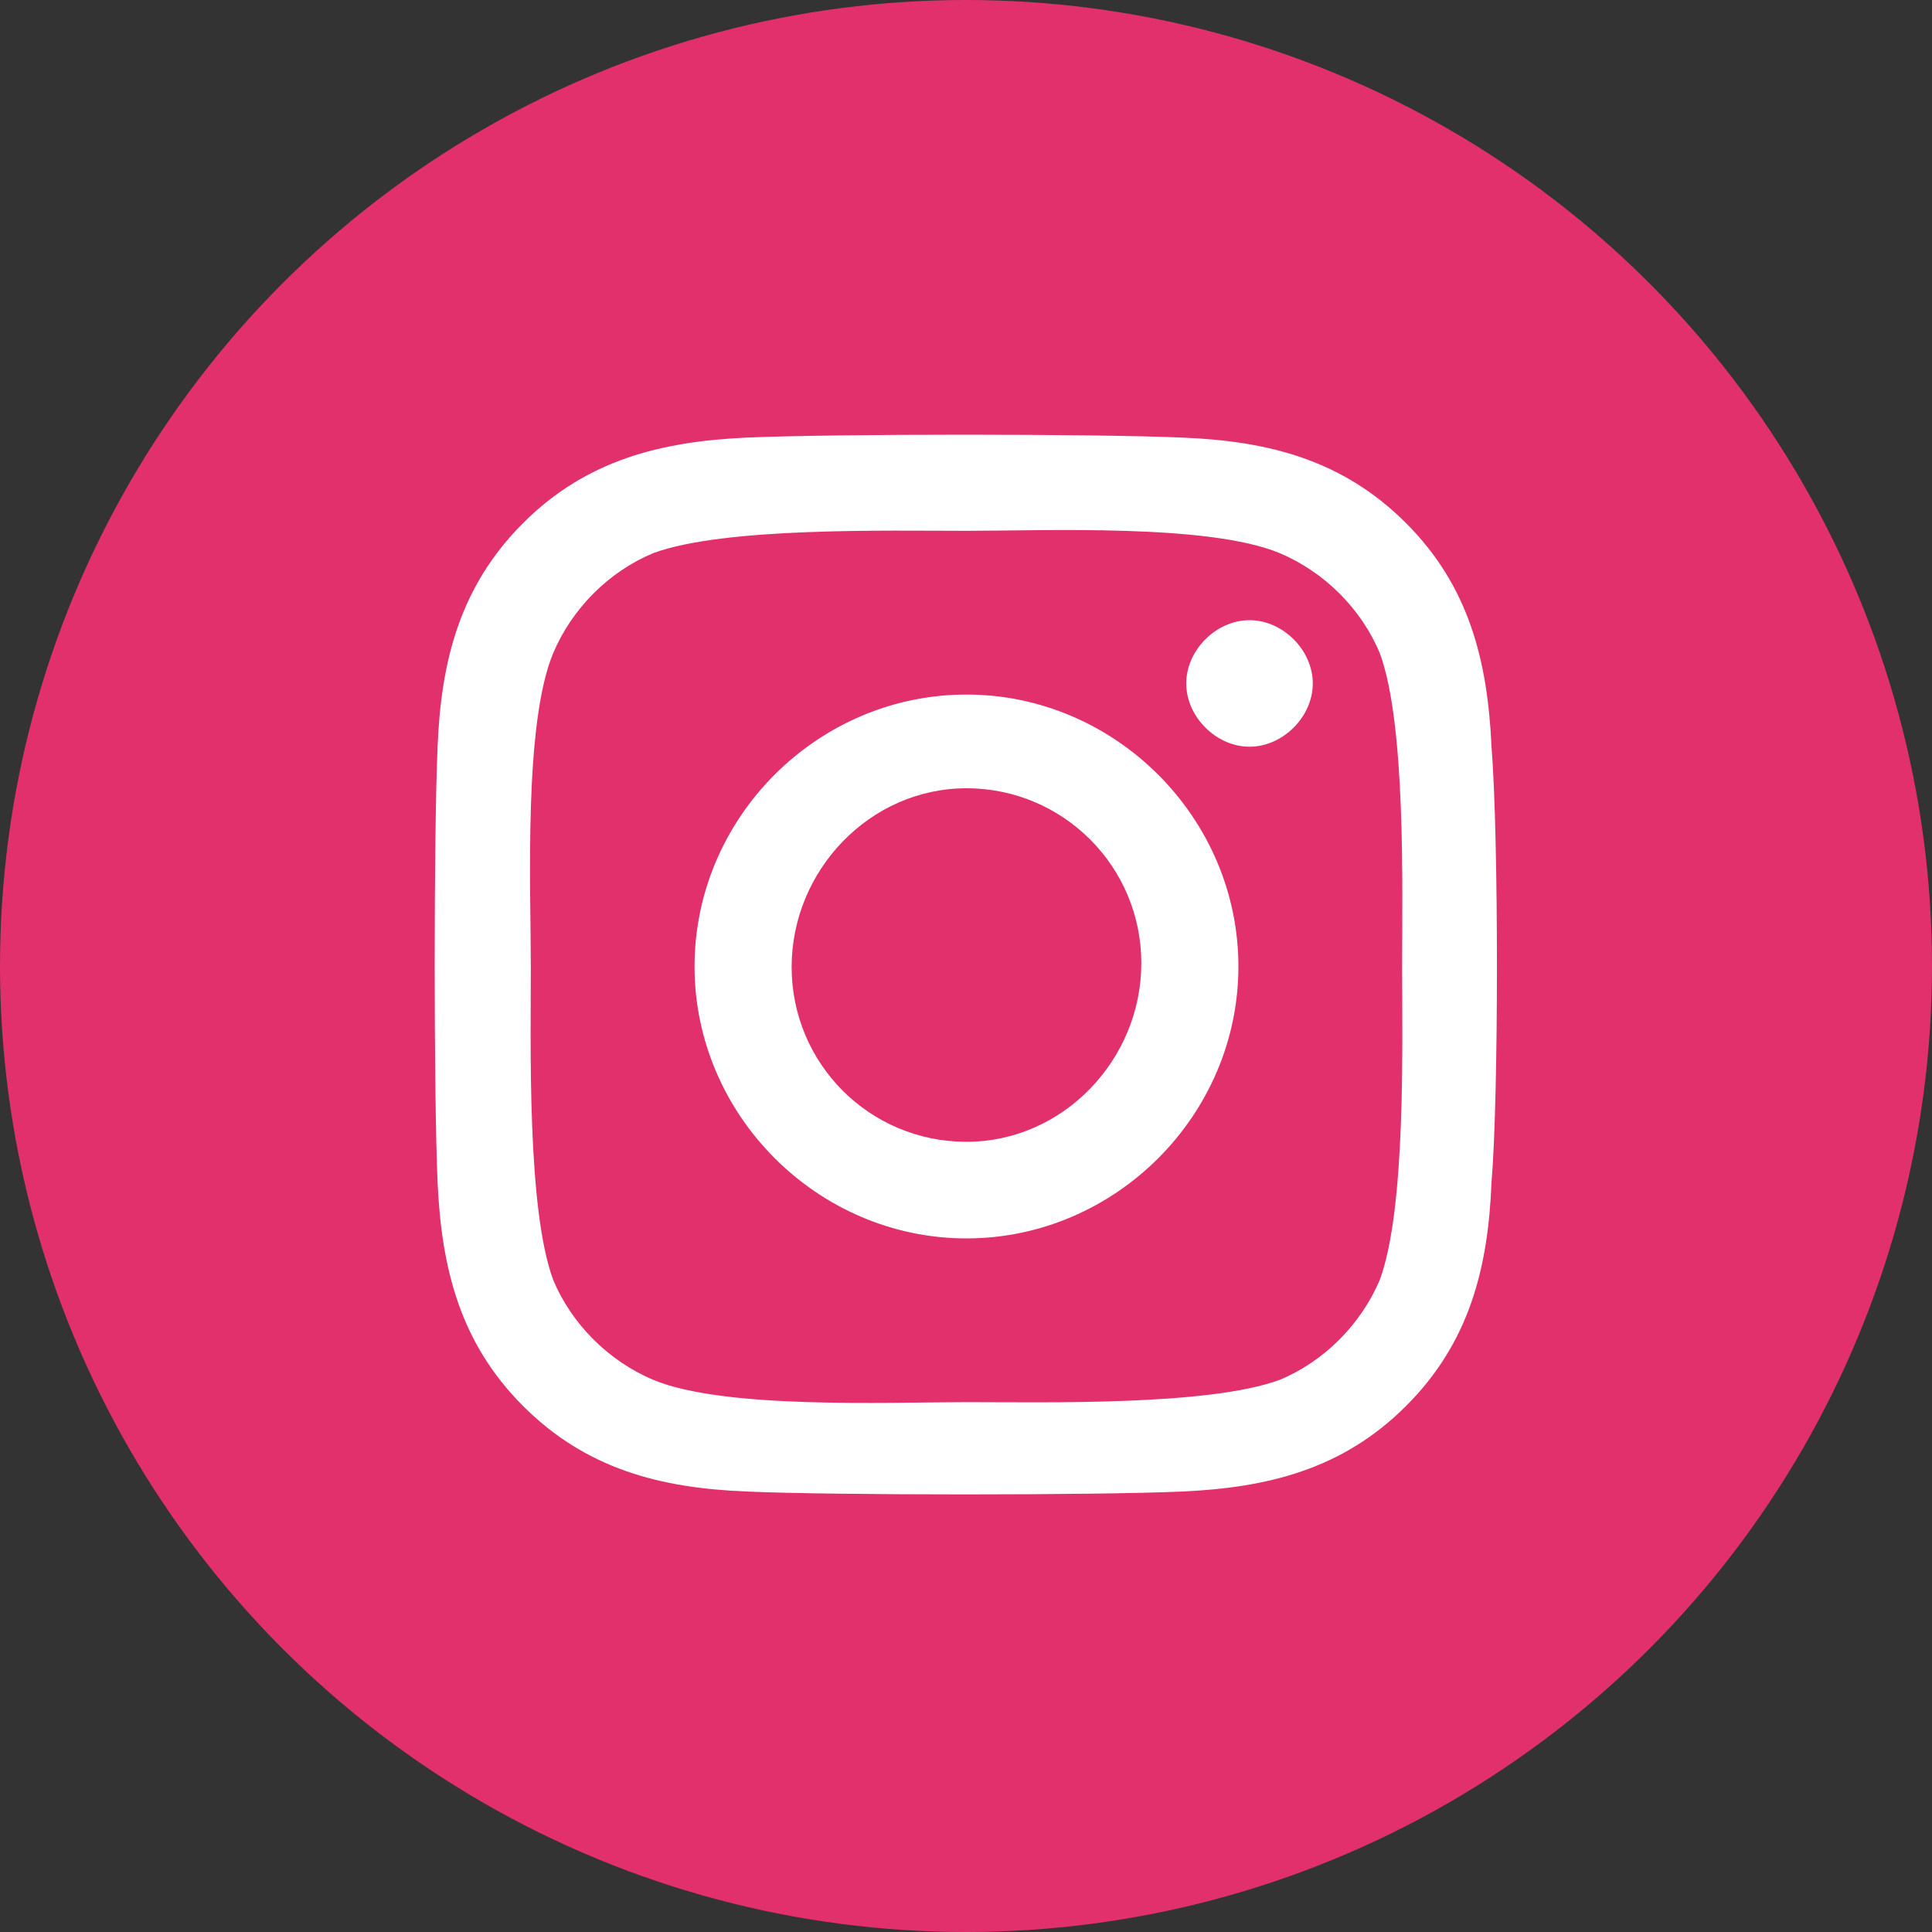
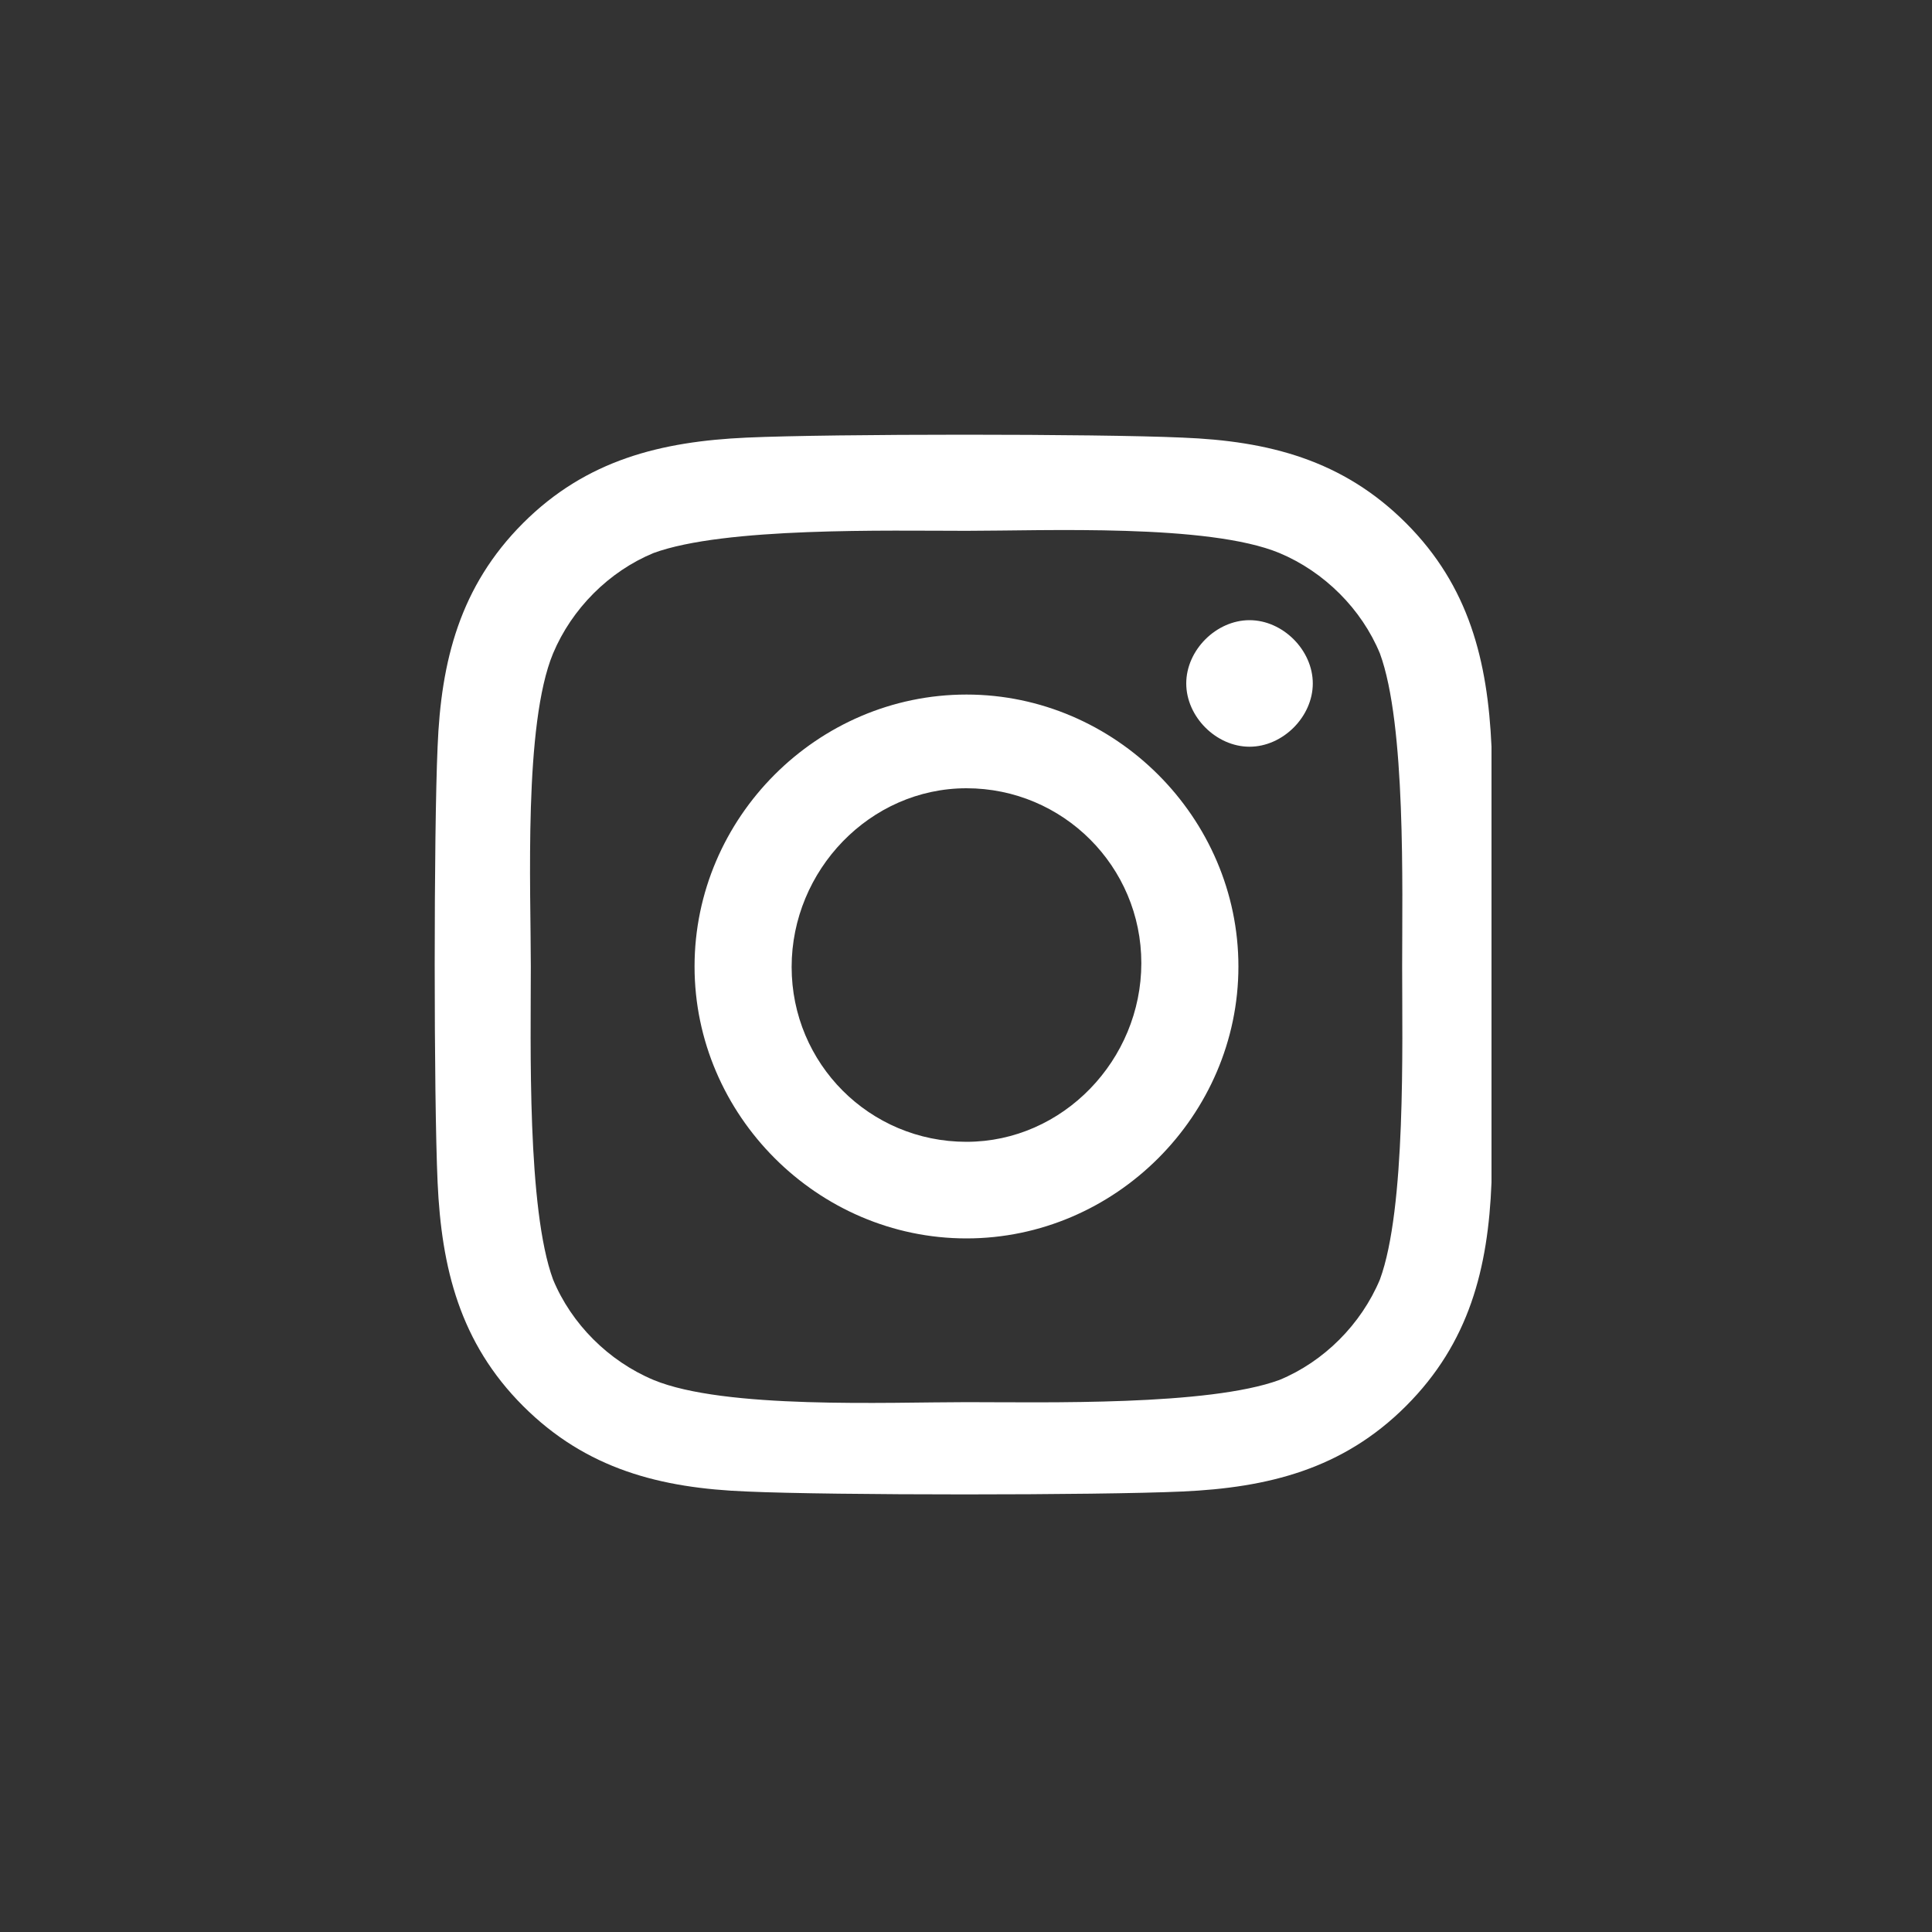
<svg xmlns="http://www.w3.org/2000/svg" width="24" height="24" viewBox="0 0 24 24" fill="none">
  <rect x="0" y="0" width="24" height="24" fill="#333333" stroke="none" />
  <g id="instagram">
-     <circle id="circle" cx="12" cy="12" r="12" fill="#E1306C" />
-     <path id="icon-social-instagram" d="M12.006 8.628C10.152 8.628 8.628 10.158 8.628 12.006C8.628 13.854 10.158 15.384 12.006 15.384C13.854 15.384 15.384 13.854 15.384 12.006C15.384 10.158 13.854 8.628 12.006 8.628ZM12.006 14.184C10.8 14.184 9.834 13.212 9.834 12.012C9.834 10.812 10.806 9.792 12.006 9.792C13.206 9.792 14.178 10.764 14.178 11.964C14.178 13.164 13.206 14.184 12.006 14.184ZM16.308 8.49C16.308 8.904 15.936 9.276 15.522 9.276C15.108 9.276 14.736 8.904 14.736 8.49C14.736 8.076 15.108 7.704 15.522 7.704C15.936 7.704 16.308 8.076 16.308 8.49ZM18.528 9.276C18.48 8.214 18.252 7.284 17.466 6.498C16.68 5.712 15.756 5.478 14.688 5.436C13.626 5.388 10.338 5.388 9.276 5.436C8.214 5.484 7.284 5.712 6.498 6.498C5.712 7.284 5.478 8.214 5.436 9.276C5.388 10.338 5.388 13.626 5.436 14.688C5.484 15.75 5.712 16.68 6.498 17.466C7.284 18.252 8.208 18.486 9.276 18.528C10.338 18.576 13.626 18.576 14.688 18.528C15.75 18.48 16.68 18.252 17.466 17.466C18.252 16.68 18.486 15.756 18.528 14.688C18.618 13.626 18.618 10.386 18.528 9.276ZM17.142 15.894C16.908 16.452 16.446 16.914 15.894 17.142C15.012 17.466 12.978 17.418 12.006 17.418C11.034 17.418 9 17.508 8.118 17.142C7.56 16.908 7.098 16.446 6.87 15.894C6.546 15.012 6.594 12.978 6.594 12.006C6.594 11.034 6.504 9 6.87 8.118C7.104 7.56 7.566 7.098 8.118 6.87C9 6.546 11.034 6.594 12.006 6.594C12.978 6.594 15.012 6.504 15.894 6.87C16.452 7.104 16.914 7.566 17.142 8.118C17.466 9 17.418 11.034 17.418 12.006C17.418 12.978 17.466 15.012 17.142 15.894Z" fill="white" />
+     <path id="icon-social-instagram" d="M12.006 8.628C10.152 8.628 8.628 10.158 8.628 12.006C8.628 13.854 10.158 15.384 12.006 15.384C13.854 15.384 15.384 13.854 15.384 12.006C15.384 10.158 13.854 8.628 12.006 8.628ZM12.006 14.184C10.8 14.184 9.834 13.212 9.834 12.012C9.834 10.812 10.806 9.792 12.006 9.792C13.206 9.792 14.178 10.764 14.178 11.964C14.178 13.164 13.206 14.184 12.006 14.184ZM16.308 8.49C16.308 8.904 15.936 9.276 15.522 9.276C15.108 9.276 14.736 8.904 14.736 8.49C14.736 8.076 15.108 7.704 15.522 7.704C15.936 7.704 16.308 8.076 16.308 8.49ZM18.528 9.276C18.48 8.214 18.252 7.284 17.466 6.498C16.68 5.712 15.756 5.478 14.688 5.436C13.626 5.388 10.338 5.388 9.276 5.436C8.214 5.484 7.284 5.712 6.498 6.498C5.712 7.284 5.478 8.214 5.436 9.276C5.388 10.338 5.388 13.626 5.436 14.688C5.484 15.75 5.712 16.68 6.498 17.466C7.284 18.252 8.208 18.486 9.276 18.528C10.338 18.576 13.626 18.576 14.688 18.528C15.75 18.48 16.68 18.252 17.466 17.466C18.252 16.68 18.486 15.756 18.528 14.688ZM17.142 15.894C16.908 16.452 16.446 16.914 15.894 17.142C15.012 17.466 12.978 17.418 12.006 17.418C11.034 17.418 9 17.508 8.118 17.142C7.56 16.908 7.098 16.446 6.87 15.894C6.546 15.012 6.594 12.978 6.594 12.006C6.594 11.034 6.504 9 6.87 8.118C7.104 7.56 7.566 7.098 8.118 6.87C9 6.546 11.034 6.594 12.006 6.594C12.978 6.594 15.012 6.504 15.894 6.87C16.452 7.104 16.914 7.566 17.142 8.118C17.466 9 17.418 11.034 17.418 12.006C17.418 12.978 17.466 15.012 17.142 15.894Z" fill="white" />
  </g>
</svg>